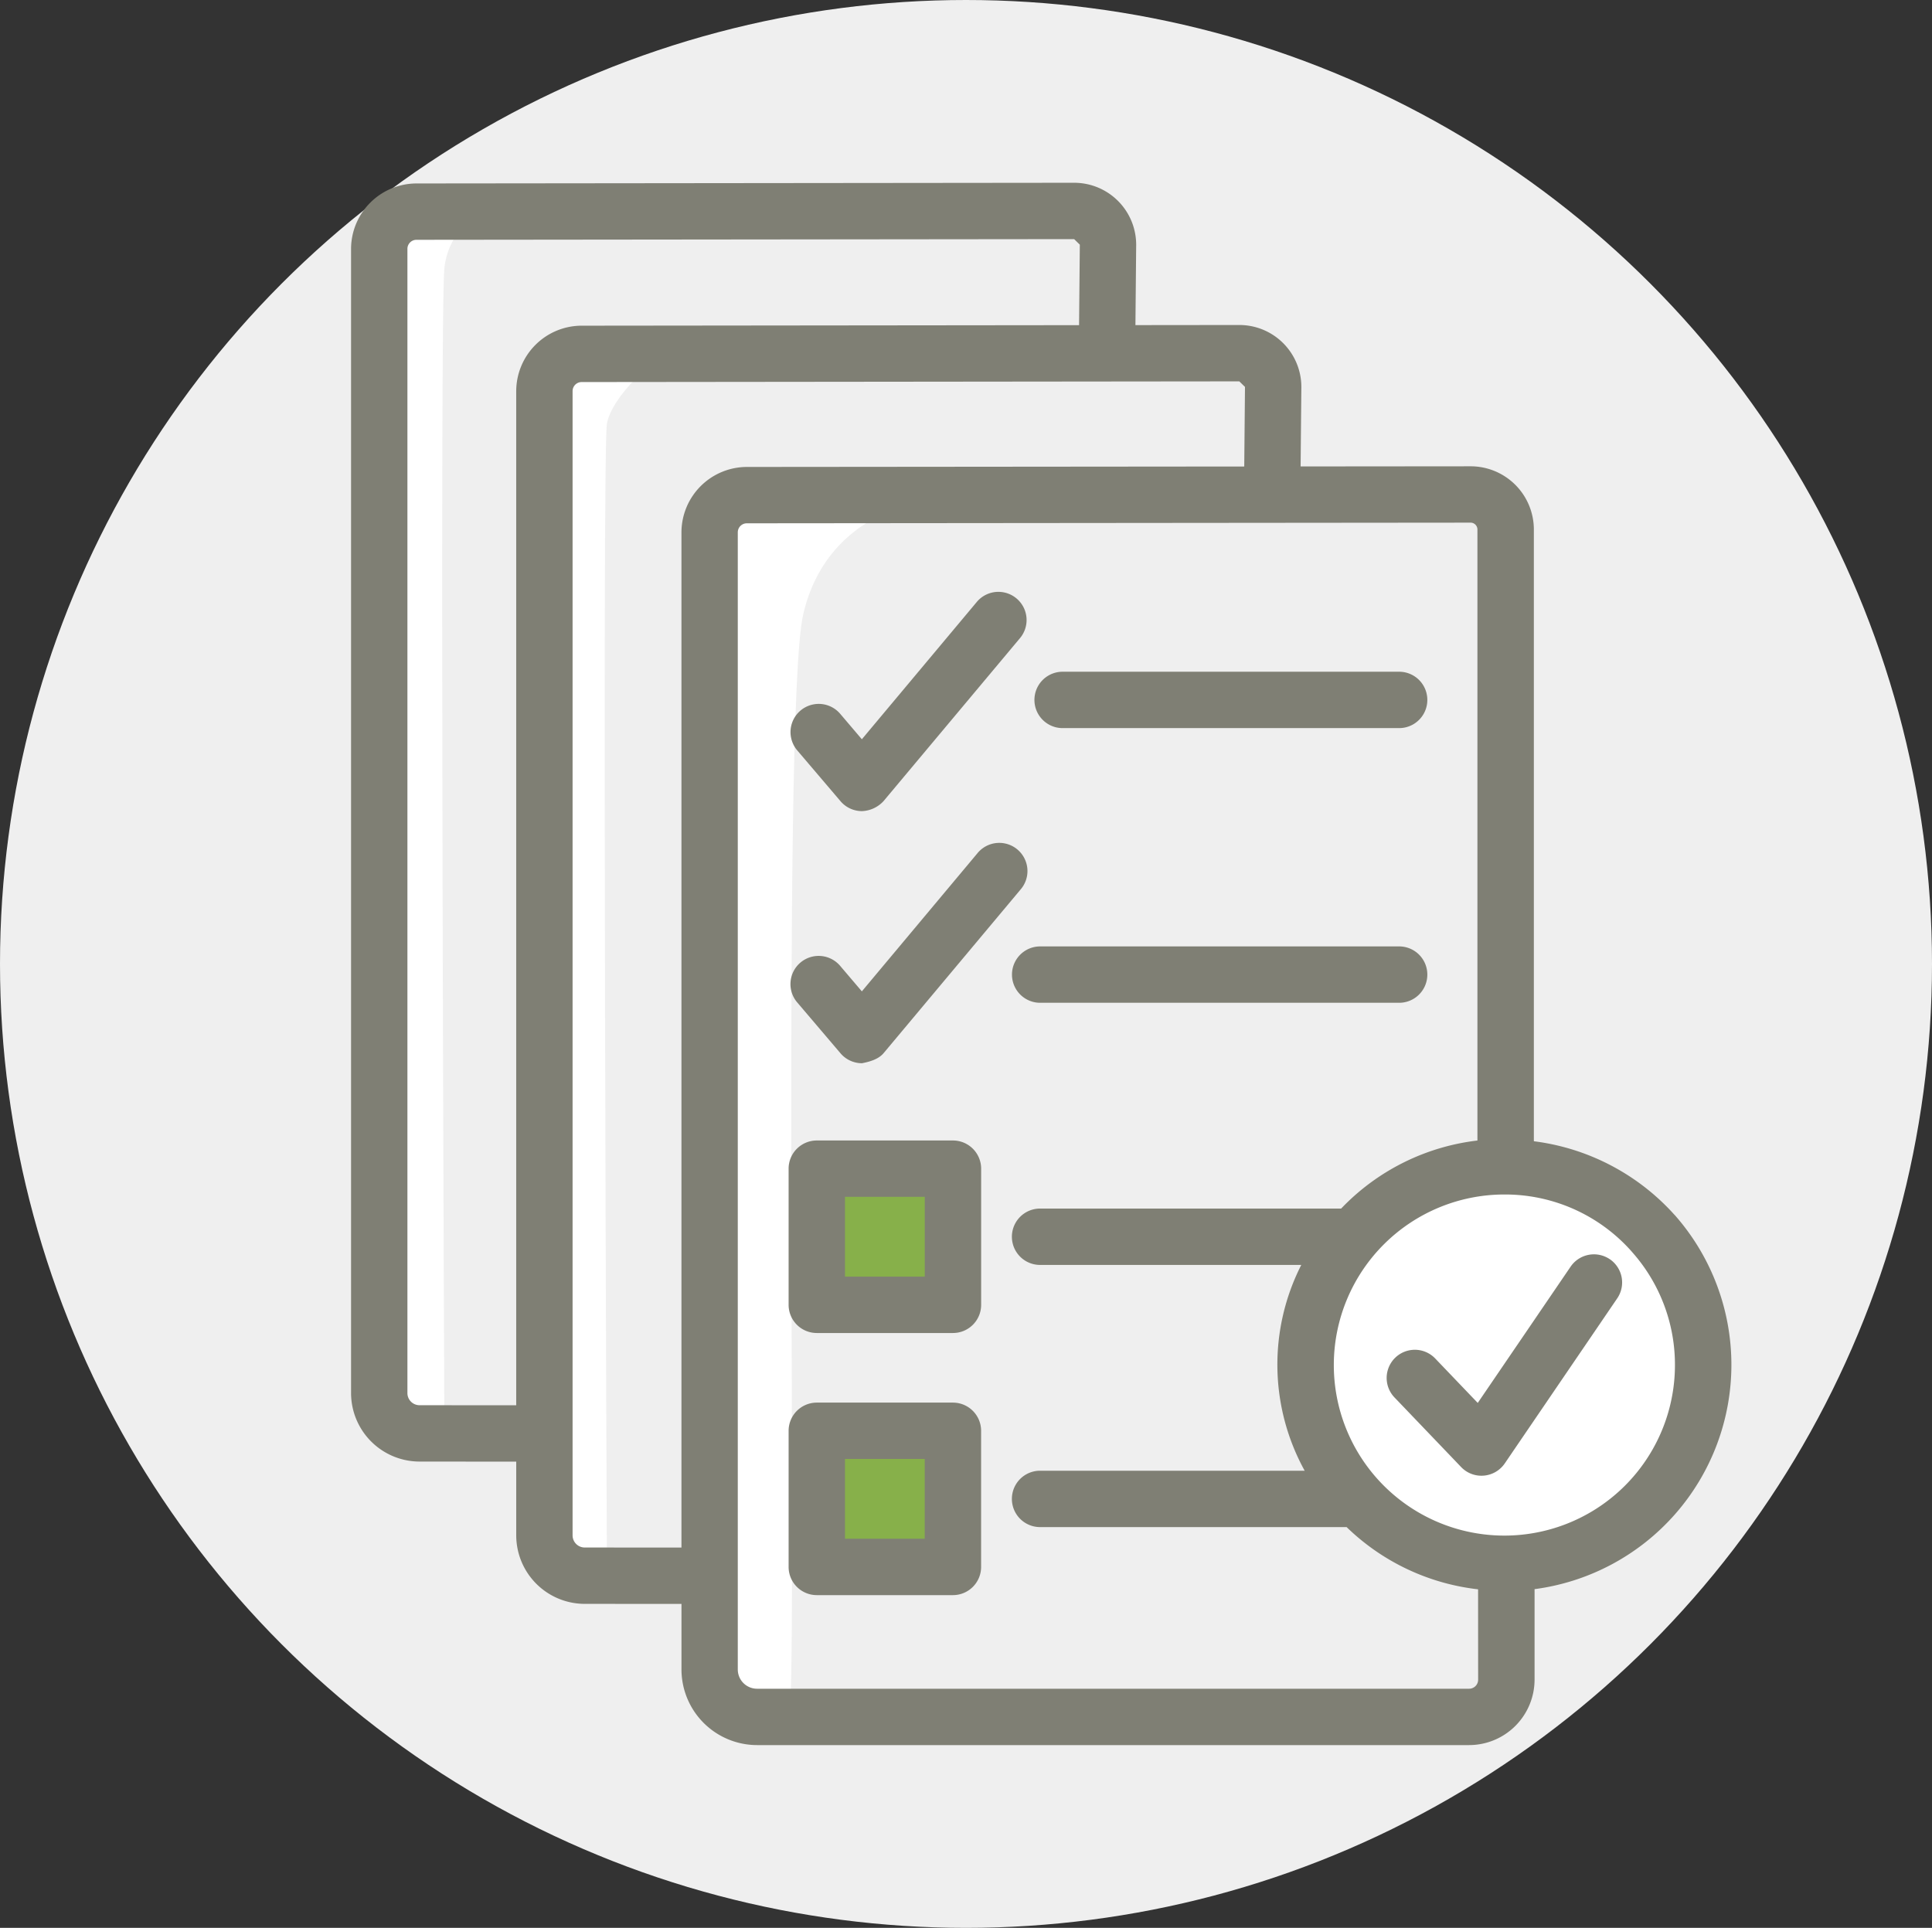
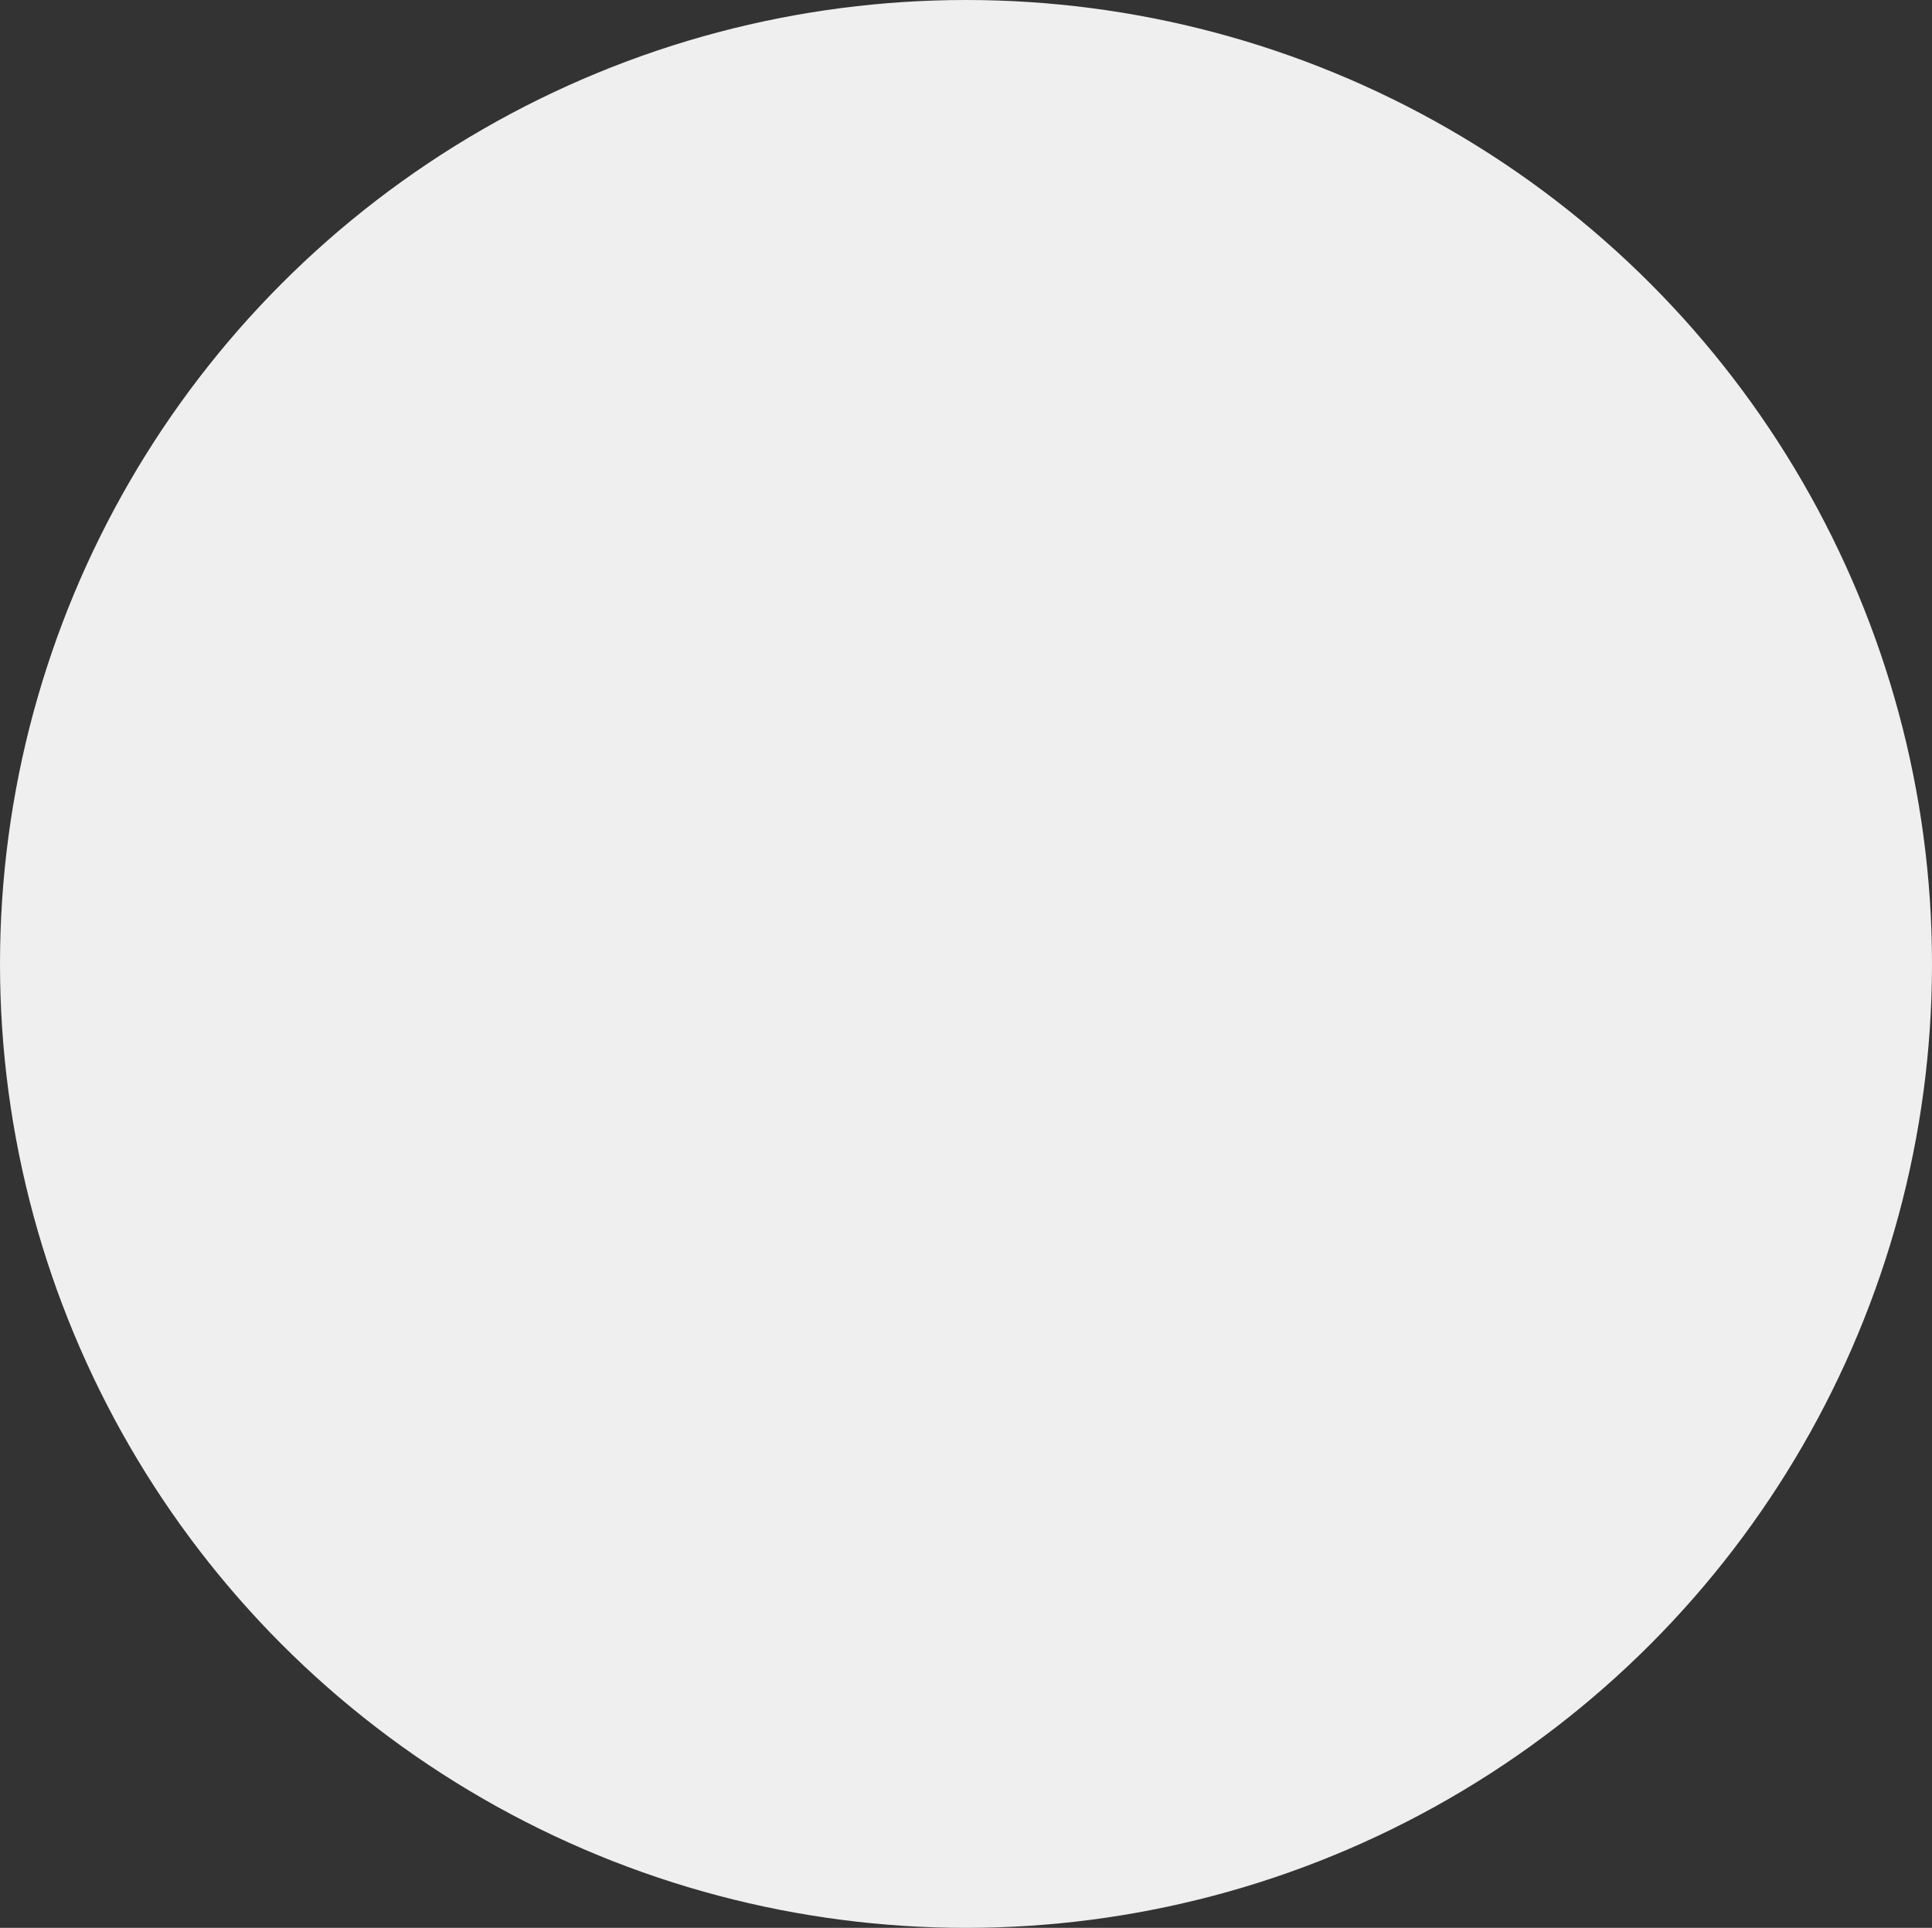
<svg xmlns="http://www.w3.org/2000/svg" width="483" height="482" viewBox="0 0 483 482">
  <rect x="0" y="0" width="483" height="482" fill="#333333" stroke="none" />
  <defs>
    <clipPath id="clip-path">
-       <rect id="Rectangle_71" data-name="Rectangle 71" width="345.077" height="390.607" fill="none" />
-     </clipPath>
+       </clipPath>
  </defs>
  <g id="Group_121" data-name="Group 121" transform="translate(-8681 -5838)">
    <g id="Group_119" data-name="Group 119" transform="translate(7522 4352.317)">
      <ellipse id="Ellipse_4" data-name="Ellipse 4" cx="241.5" cy="241" rx="241.5" ry="241" transform="translate(1159 1485.683)" fill="#efefef" />
    </g>
    <g id="Group_120" data-name="Group 120" transform="translate(8768.765 5883.696)">
-       <rect id="Rectangle_69" data-name="Rectangle 69" width="31.574" height="31.574" transform="translate(117.873 247.512)" fill="#87b04a" />
-       <rect id="Rectangle_70" data-name="Rectangle 70" width="31.574" height="31.574" transform="translate(117.873 314.918)" fill="#87b04a" />
      <g id="Group_117" data-name="Group 117">
        <g id="Group_116" data-name="Group 116" clip-path="url(#clip-path)">
          <path id="Path_198" data-name="Path 198" d="M396.966,359.815A45.963,45.963,0,1,0,351,405.778a45.963,45.963,0,0,0,45.963-45.963" transform="translate(-61.876 -63.664)" fill="#fff" />
          <path id="Path_199" data-name="Path 199" d="M36.366,7.649c-1.231,0-10.259,4.1-11.491,14.774s0,290.553,0,290.553l-17.236-4.1S7.229,14.626,9.691,12.574,24.465,5.6,26.517,5.6s9.85,2.052,9.85,2.052" transform="translate(-1.544 -1.135)" fill="#fff" />
          <path id="Path_200" data-name="Path 200" d="M91.612,53.989c-3.283.821-13.953,10.259-15.184,17.236s0,286.039,0,286.039-13.543-3.209-13.953-5.093-2.052-293.667,0-294.489,29.138-3.693,29.138-3.693" transform="translate(-12.468 -10.951)" fill="#fff" />
          <path id="Path_201" data-name="Path 201" d="M169.017,99.282c-4.925-.615-27.7,3.693-33.241,28.316s-1.071,275.779-3.613,275.779S112.384,397.3,113,396.032s-1.879-288.182-.016-291.543S129.62,96.2,129.62,96.2Z" transform="translate(-22.776 -19.515)" fill="#fff" />
          <path id="Path_202" data-name="Path 202" d="M330.926,258.108A56.789,56.789,0,0,0,295.7,239.636V86.686a15.82,15.82,0,0,0-15.812-15.8l-42.5.037.187-19.792A15.505,15.505,0,0,0,222.063,35.56l-25.97.028.187-20.019A15.507,15.507,0,0,0,180.77,0L16.373.171A16.4,16.4,0,0,0,0,16.544V302.6a17.142,17.142,0,0,0,17.12,17.12l24.173.019v18.425A17.146,17.146,0,0,0,58.423,355.3l24.182.012V371.7a18.928,18.928,0,0,0,18.908,18.908h178a16.386,16.386,0,0,0,16.363-16.373V351.618a56.573,56.573,0,0,0,35.062-93.513Zm-289.638-206V305.65l-24.163-.018a3.034,3.034,0,0,1-3.036-3.027V16.539a2.26,2.26,0,0,1,2.28-2.28l164.4-.171,1.42,1.386L182,35.6l-124.332.131A16.394,16.394,0,0,0,41.291,52.1ZM82.6,87.422v253.8l-24.182-.013a3.036,3.036,0,0,1-3.036-3.036V52.105a2.26,2.26,0,0,1,2.28-2.28l164.4-.171,1.42,1.385-.187,19.9L98.967,71.05A16.386,16.386,0,0,0,82.6,87.419ZM281.769,374.238a2.257,2.257,0,0,1-2.27,2.279h-178a4.821,4.821,0,0,1-4.817-4.817V87.419a2.257,2.257,0,0,1,2.27-2.279l180.922-.165a1.717,1.717,0,0,1,1.719,1.712V239.454a56.174,56.174,0,0,0-34.069,17.011H172.255a7.047,7.047,0,0,0,0,14.094h65.3a54.968,54.968,0,0,0,.847,51.451H172.253a7.047,7.047,0,0,0,0,14.094h76.636a56.278,56.278,0,0,0,32.867,15.557Zm49.184-77.4a42.641,42.641,0,1,1-42.636-43.89c.09,0,.181,0,.268,0,.025,0,.044.013.065.013s.038-.013.059-.013c.289,0,.579,0,.869.013a42.245,42.245,0,0,1,30.765,14.461v.009a42.4,42.4,0,0,1,10.609,29.4Z" transform="translate(0 0)" fill="#7f7f74" />
          <path id="Path_203" data-name="Path 203" d="M221.362,167.451h84.132a7.047,7.047,0,1,0,0-14.094H221.362a7.047,7.047,0,0,0,0,14.094" transform="translate(-43.473 -31.108)" fill="#7f7f74" />
          <path id="Path_204" data-name="Path 204" d="M304.065,239.507H214.322a7.047,7.047,0,1,0,0,14.094h89.744a7.047,7.047,0,1,0,0-14.094" transform="translate(-42.045 -48.583)" fill="#7f7f74" />
          <path id="Path_205" data-name="Path 205" d="M178.31,300.377H144.269a7.05,7.05,0,0,0-7.047,7.046v34.041a7.05,7.05,0,0,0,7.047,7.047H178.31a7.05,7.05,0,0,0,7.047-7.047V307.423a7.052,7.052,0,0,0-7.047-7.046m-7.047,34.041h-19.95v-19.95h19.95Z" transform="translate(-27.835 -60.93)" fill="#7f7f74" />
          <path id="Path_206" data-name="Path 206" d="M178.3,382.587H144.271a7.05,7.05,0,0,0-7.047,7.046v34.041a7.05,7.05,0,0,0,7.047,7.047H178.3a7.05,7.05,0,0,0,7.047-7.047V389.633a7.05,7.05,0,0,0-7.047-7.046m-7.047,34.041H151.314v-19.95h19.942Z" transform="translate(-27.835 -77.606)" fill="#7f7f74" />
-           <path id="Path_207" data-name="Path 207" d="M380.56,337.3a7.057,7.057,0,0,0-9.79,1.859l-23.22,34.075-10.634-11.113a7.045,7.045,0,0,0-10.185,9.737l16.657,17.4a7.012,7.012,0,0,0,5.091,2.176c.19,0,.387-.009.586-.025a7.04,7.04,0,0,0,5.241-3.055l28.116-41.269a7.045,7.045,0,0,0-1.859-9.79Z" transform="translate(-65.879 -68.173)" fill="#7f7f74" />
          <path id="Path_208" data-name="Path 208" d="M150.324,180.613a7.048,7.048,0,0,0,5.368,2.478,7.746,7.746,0,0,0,5.4-2.519L195.3,139.709A7.047,7.047,0,0,0,184.5,130.66l-28.844,34.464-5.412-6.359A7.049,7.049,0,1,0,139.5,167.9Z" transform="translate(-27.957 -25.991)" fill="#7f7f74" />
          <path id="Path_209" data-name="Path 209" d="M150.324,259.682a7.048,7.048,0,0,0,5.368,2.478c1.713-.336,4.061-.922,5.4-2.519L195.3,218.769A7.047,7.047,0,1,0,184.5,209.72l-28.844,34.471-5.412-6.359a7.049,7.049,0,1,0-10.737,9.136Z" transform="translate(-27.957 -42.029)" fill="#7f7f74" />
        </g>
      </g>
    </g>
  </g>
</svg>